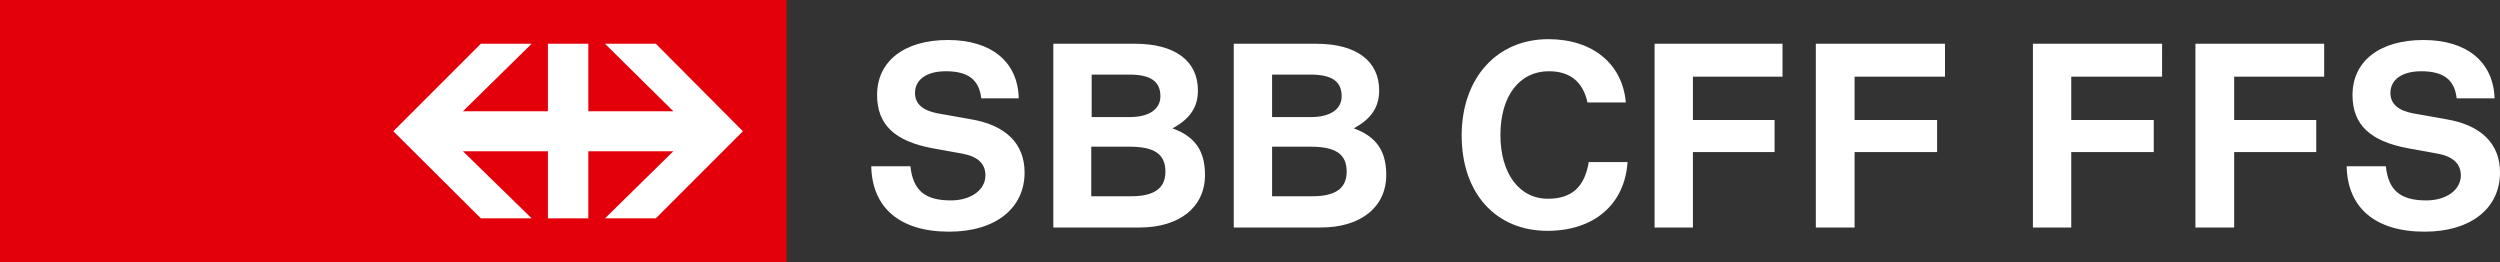
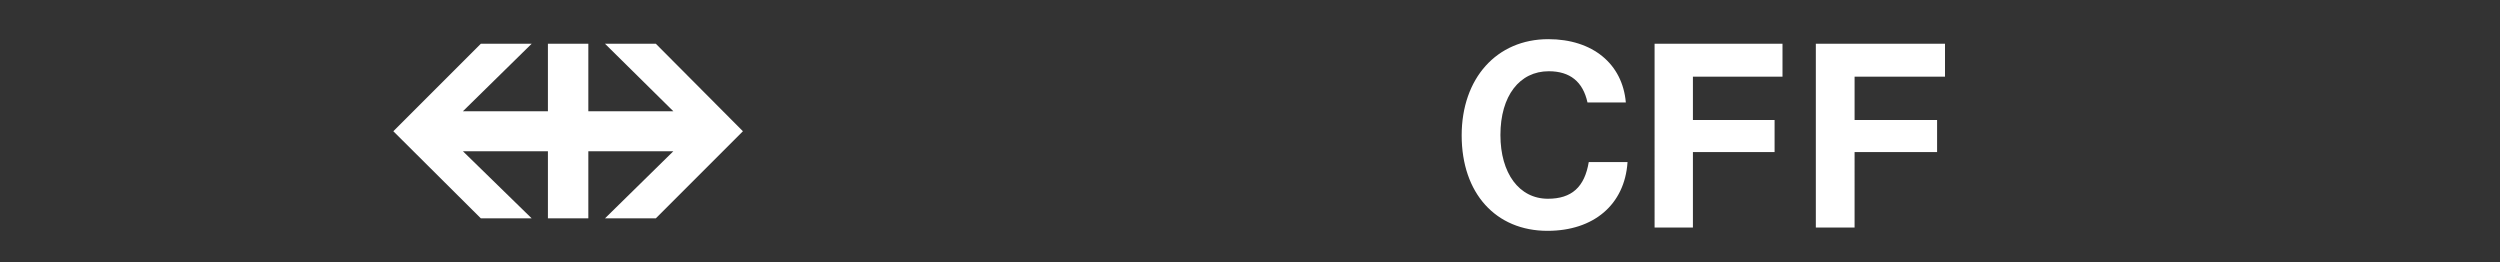
<svg xmlns="http://www.w3.org/2000/svg" width="450" height="47.25" viewBox="0 0 450 47.25">
  <rect x="0" y="0" width="450" height="47.25" fill="#333333" stroke="none" />
  <g id="sbb-cff-ffs-vector-logo" transform="translate(-26.5 -294.7)">
-     <path id="Tracé_4680" data-name="Tracé 4680" d="M255.4,314.8c-.375-3.375-2.4-4.875-6.375-4.875-3.45,0-5.55,1.5-5.55,3.9,0,1.95,1.35,3.15,4.05,3.675l5.925,1.05c6.375,1.05,9.75,4.425,9.75,9.6,0,6.45-5.25,10.65-13.575,10.65-8.85,0-13.875-4.275-14.025-11.775h7.05c.45,4.275,2.55,6.15,7.275,6.15,3.6,0,6.225-1.875,6.225-4.5,0-2.1-1.35-3.375-4.05-3.9l-5.4-.975c-6.9-1.275-10.05-4.275-10.05-9.6,0-6.075,4.875-9.9,12.75-9.9,7.8,0,12.6,3.9,12.75,10.5Zm27.675-9.825c7.2,0,11.325,3.075,11.325,8.4,0,2.925-1.35,5.1-4.575,6.825,4.125,1.5,5.85,4.125,5.85,8.4,0,5.775-4.575,9.45-11.775,9.45H268.375V304.975Zm-.975,13.2c3.525,0,5.55-1.425,5.55-3.75,0-2.7-1.8-3.9-5.625-3.9h-6.75v7.65Zm.3,14.25c4.125,0,6.15-1.425,6.15-4.425,0-3.15-1.95-4.5-6.525-4.5H275.2v8.925Zm33.3-27.45c7.2,0,11.325,3.075,11.325,8.4,0,2.925-1.35,5.1-4.575,6.825,4.125,1.5,5.85,4.125,5.85,8.4,0,5.775-4.575,9.45-11.775,9.45H300.85V304.975Zm-.975,13.2c3.525,0,5.55-1.425,5.55-3.75,0-2.7-1.8-3.9-5.625-3.9h-6.9v7.65Zm.3,14.25c4.125,0,6.15-1.425,6.15-4.425,0-3.15-1.95-4.5-6.525-4.5h-6.9v8.925Z" transform="translate(-52.275 -2.4)" fill="#fff" />
    <path id="Tracé_4681" data-name="Tracé 4681" d="M407.15,326.3c-.525,7.575-6.075,12.3-14.4,12.3-9.3,0-15.45-6.75-15.45-17.175,0-10.275,6.3-17.325,15.6-17.325,7.95,0,13.35,4.425,13.95,11.4h-6.9q-1.238-5.625-6.975-5.625c-5.25,0-8.7,4.425-8.7,11.475,0,6.9,3.375,11.475,8.55,11.475,4.275,0,6.6-2.1,7.35-6.6h6.975Zm11.775-15.45v7.8h14.7v5.775h-14.7V338h-6.9V304.925H435.05v5.925Zm29.1,0v7.8h14.85v5.775h-14.85V338H441.05V304.925H464.3v5.925Z" transform="translate(-87.7 -2.35)" fill="#fff" />
-     <path id="Tracé_4682" data-name="Tracé 4682" d="M521.3,310.9v7.8h14.85v5.775H521.3V338.05h-6.9V304.975h23.25V310.9Zm29.325,0v7.8H565.4v5.775H550.625V338.05H543.65V304.975h23.175V310.9Zm40.05,3.9c-.375-3.375-2.4-4.875-6.375-4.875-3.45,0-5.55,1.5-5.55,3.9,0,1.95,1.35,3.15,4.05,3.675l5.925,1.05c6.375,1.05,9.75,4.425,9.75,9.6,0,6.45-5.25,10.65-13.575,10.65-8.85,0-13.875-4.275-14.025-11.775h7.05c.45,4.275,2.55,6.15,7.275,6.15,3.6,0,6.225-1.875,6.225-4.5,0-2.1-1.425-3.375-4.05-3.9l-5.4-.975c-6.9-1.275-10.05-4.275-10.05-9.6,0-6.075,4.875-9.9,12.75-9.9,7.8,0,12.6,3.9,12.825,10.5Z" transform="translate(-121.975 -2.4)" fill="#fff" />
-     <rect id="Rectangle_97" data-name="Rectangle 97" width="141.6" height="47.25" transform="translate(26.5 294.7)" fill="#e3000b" />
    <path id="Tracé_4683" data-name="Tracé 4683" d="M136.65,336.625h9.15L133.425,324.55h15.3v12.075H156V324.55h15.3L159,336.625h9.15l15.675-15.675L168.15,305.2H159l12.3,12.15H156V305.2h-7.275v12.15h-15.3L145.8,305.2h-9.15L120.9,320.95Z" transform="translate(-23.6 -2.625)" fill="#fff" />
  </g>
</svg>